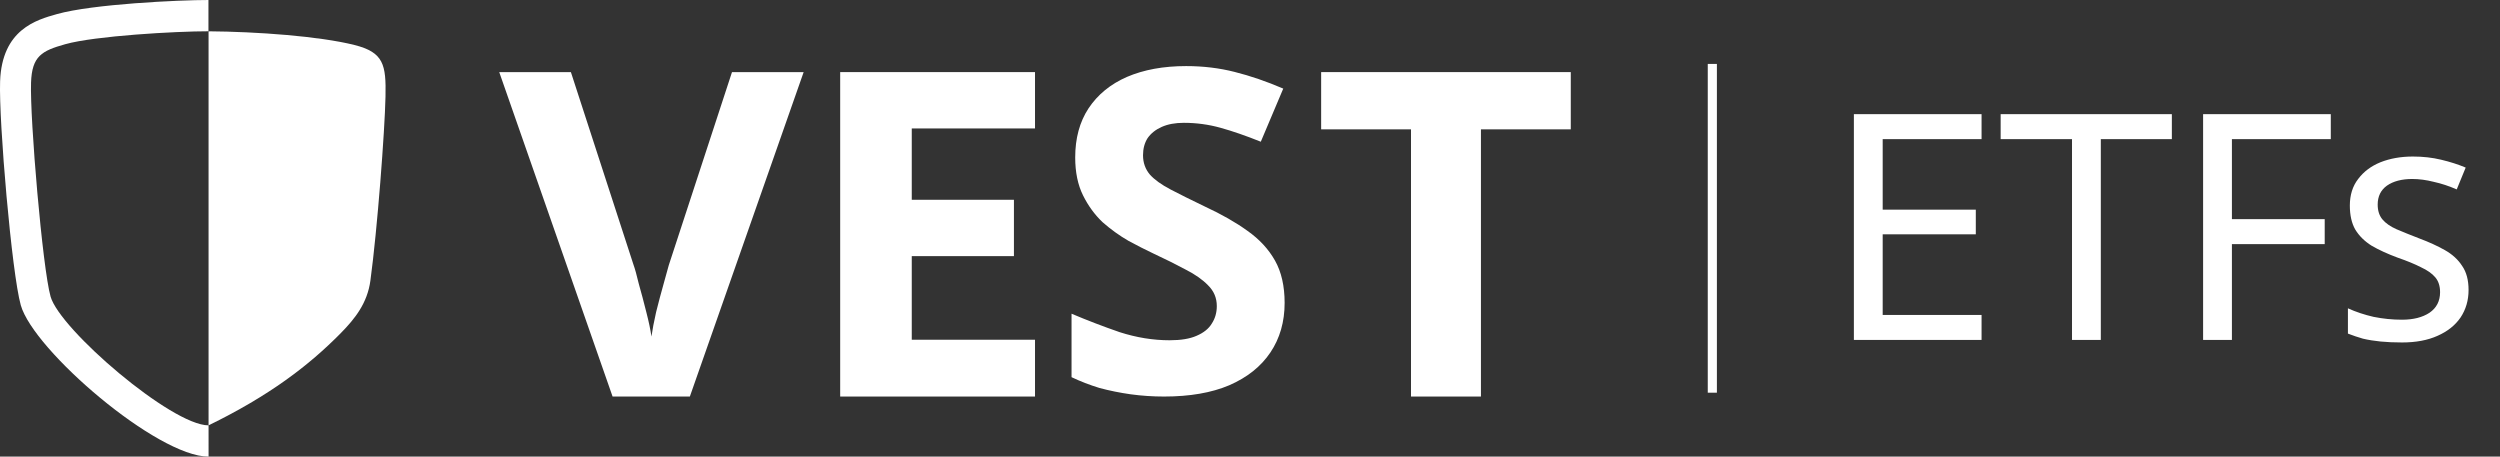
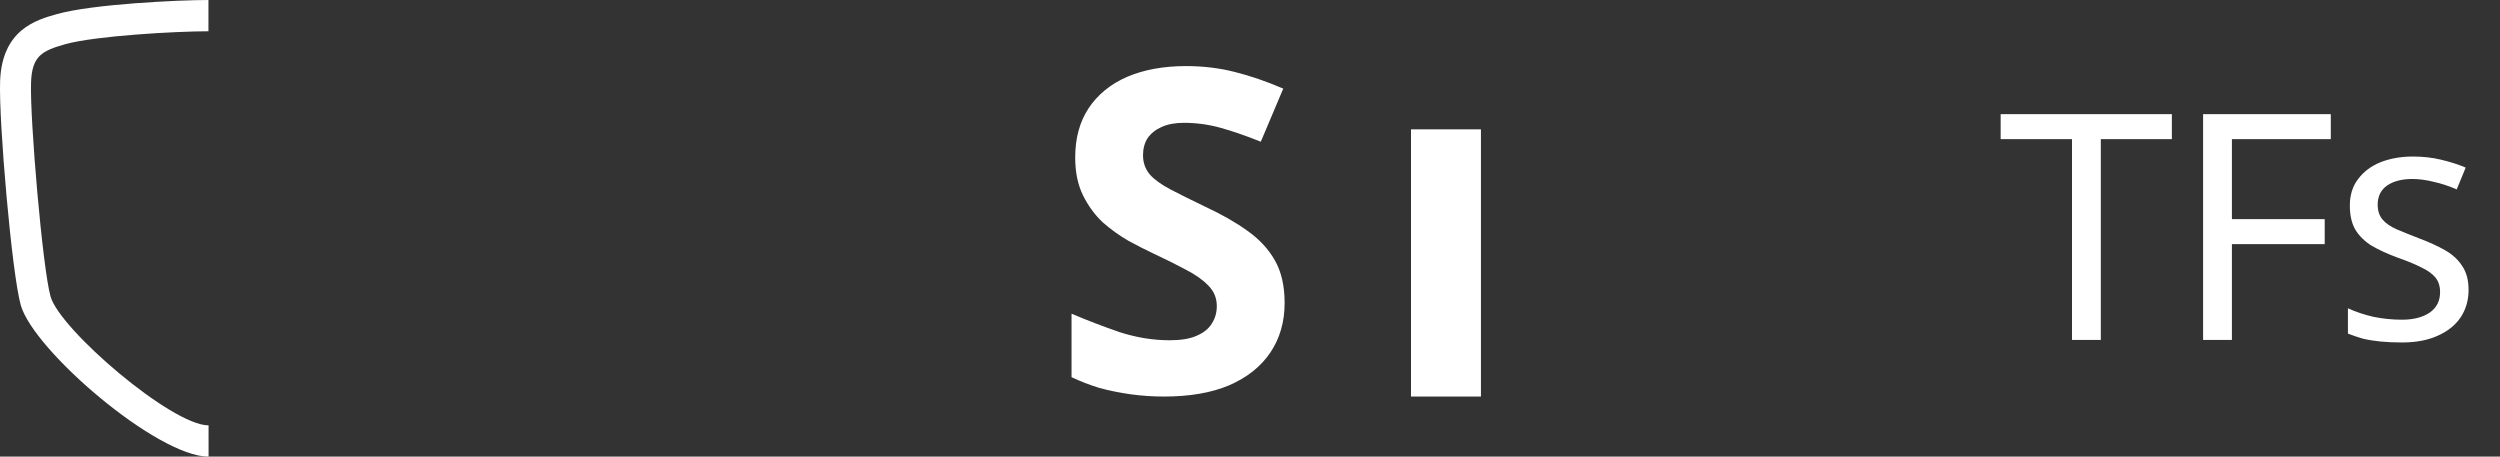
<svg xmlns="http://www.w3.org/2000/svg" width="219" height="40" viewBox="0 0 219 40" fill="none">
  <rect x="0" y="0" width="219" height="40" fill="#333333" stroke="none" />
-   <path d="M129.73 34.737H123.604V11.331H115.733V6.316H137.6V11.331H129.73V34.737Z" fill="white" />
+   <path d="M129.73 34.737H123.604V11.331H115.733H137.6V11.331H129.73V34.737Z" fill="white" />
  <path d="M112.533 26.534C112.533 28.19 112.119 29.636 111.289 30.872C110.459 32.108 109.255 33.067 107.676 33.751C106.124 34.408 104.224 34.737 101.976 34.737C100.985 34.737 100.009 34.671 99.045 34.54C98.109 34.408 97.199 34.224 96.315 33.987C95.459 33.725 94.643 33.409 93.867 33.041V27.48C95.232 28.059 96.637 28.598 98.082 29.097C99.554 29.57 101.012 29.807 102.457 29.807C103.448 29.807 104.237 29.676 104.826 29.413C105.441 29.15 105.883 28.795 106.151 28.348C106.445 27.901 106.592 27.388 106.592 26.81C106.592 26.1 106.338 25.495 105.829 24.996C105.348 24.496 104.692 24.036 103.862 23.615C103.033 23.168 102.083 22.695 101.012 22.196C100.343 21.88 99.621 21.512 98.844 21.091C98.068 20.644 97.319 20.105 96.597 19.474C95.901 18.817 95.325 18.028 94.87 17.108C94.415 16.188 94.188 15.084 94.188 13.795C94.188 12.113 94.576 10.68 95.352 9.497C96.155 8.287 97.279 7.367 98.724 6.736C100.196 6.105 101.922 5.789 103.903 5.789C105.401 5.789 106.82 5.96 108.158 6.302C109.523 6.644 110.941 7.13 112.413 7.761L110.446 12.415C109.135 11.889 107.957 11.482 106.913 11.193C105.87 10.903 104.799 10.759 103.702 10.759C102.952 10.759 102.31 10.877 101.775 11.114C101.24 11.35 100.825 11.679 100.53 12.1C100.263 12.52 100.129 13.02 100.129 13.598C100.129 14.255 100.33 14.821 100.731 15.294C101.133 15.741 101.735 16.175 102.538 16.596C103.341 17.016 104.344 17.516 105.548 18.094C107.02 18.778 108.265 19.488 109.282 20.224C110.325 20.96 111.128 21.828 111.69 22.827C112.252 23.826 112.533 25.061 112.533 26.534Z" fill="white" />
-   <path d="M90.667 34.737H73.6V6.316H90.667V11.252H79.87V17.501H88.82V22.437H79.87V29.761H90.667V34.737Z" fill="white" />
-   <path d="M70.4 6.316L60.431 34.737H53.662L43.733 6.316H50.01L55.508 23.233C55.617 23.525 55.768 24.069 55.959 24.865C56.178 25.635 56.397 26.457 56.615 27.333C56.834 28.182 56.985 28.899 57.067 29.483C57.149 28.899 57.285 28.182 57.477 27.333C57.696 26.457 57.915 25.635 58.133 24.865C58.352 24.069 58.503 23.525 58.585 23.233L64.123 6.316H70.4Z" fill="white" />
-   <path fill-rule="evenodd" clip-rule="evenodd" d="M18.27 2.742C18.27 2.742 18.27 28.354 18.27 37.26C23.574 34.676 27.058 32.025 29.866 29.167C31.093 27.918 32.179 26.561 32.447 24.584C33.06 20.066 33.706 11.485 33.77 8.462C33.83 5.666 33.609 4.586 31.059 3.944C27.968 3.166 22.477 2.774 18.27 2.742Z" fill="white" />
  <path fill-rule="evenodd" clip-rule="evenodd" d="M18.268 40C13.771 40.001 2.944 30.7 1.82 26.734C1.033 23.95 -0.115 10.634 0.009 7.124C0.17 2.585 3.187 1.739 4.99 1.234C8.124 0.355 15.65 0 18.26 0V2.739C15.375 2.739 8.334 3.139 5.717 3.872C3.651 4.452 2.803 4.917 2.72 7.221C2.609 10.417 3.727 23.499 4.43 25.98C5.246 28.864 15.027 37.26 18.267 37.261H18.27L18.271 40H18.268Z" fill="white" />
-   <path d="M149.6 5.6H150.4V34.4H149.6V5.6Z" fill="white" />
-   <path d="M173.585 29.778H162.4V10H173.585V12.188H164.923V18.366H173.08V20.526H164.923V27.59H173.585V29.778Z" fill="white" />
  <path d="M184.031 29.778H181.508V12.188H175.257V10H190.254V12.188H184.031V29.778Z" fill="white" />
  <path d="M195.515 29.778H192.992V10H204.177V12.188H195.515V19.197H203.644V21.385H195.515V29.778Z" fill="white" />
  <path d="M216.246 25.402C216.246 26.307 216.012 27.11 215.545 27.812C215.078 28.495 214.405 29.03 213.527 29.418C212.667 29.806 211.63 30 210.415 30C209.724 30 209.098 29.972 208.537 29.917C207.977 29.861 207.463 29.778 206.996 29.668C206.547 29.538 206.108 29.391 205.678 29.224V27.008C206.369 27.322 207.117 27.572 207.921 27.756C208.743 27.922 209.574 28.006 210.415 28.006C211.406 28.006 212.209 27.802 212.826 27.396C213.443 26.971 213.751 26.371 213.751 25.596C213.751 25.06 213.611 24.626 213.331 24.294C213.05 23.961 212.63 23.666 212.069 23.407C211.527 23.13 210.855 22.853 210.051 22.576C209.154 22.244 208.388 21.893 207.752 21.523C207.136 21.136 206.659 20.665 206.323 20.111C206.005 19.557 205.846 18.855 205.846 18.006C205.846 17.082 206.089 16.307 206.575 15.679C207.061 15.032 207.715 14.543 208.537 14.21C209.378 13.878 210.322 13.712 211.368 13.712C212.247 13.712 213.069 13.804 213.835 13.989C214.62 14.174 215.34 14.404 215.994 14.681L215.209 16.593C214.536 16.297 213.863 16.076 213.191 15.928C212.536 15.762 211.91 15.679 211.312 15.679C210.397 15.679 209.659 15.873 209.098 16.26C208.556 16.648 208.285 17.202 208.285 17.922C208.285 18.458 208.425 18.892 208.705 19.224C208.986 19.557 209.397 19.843 209.939 20.083C210.5 20.323 211.163 20.591 211.929 20.886C212.77 21.2 213.518 21.542 214.172 21.911C214.826 22.281 215.33 22.742 215.685 23.296C216.059 23.832 216.246 24.534 216.246 25.402Z" fill="white" />
</svg>